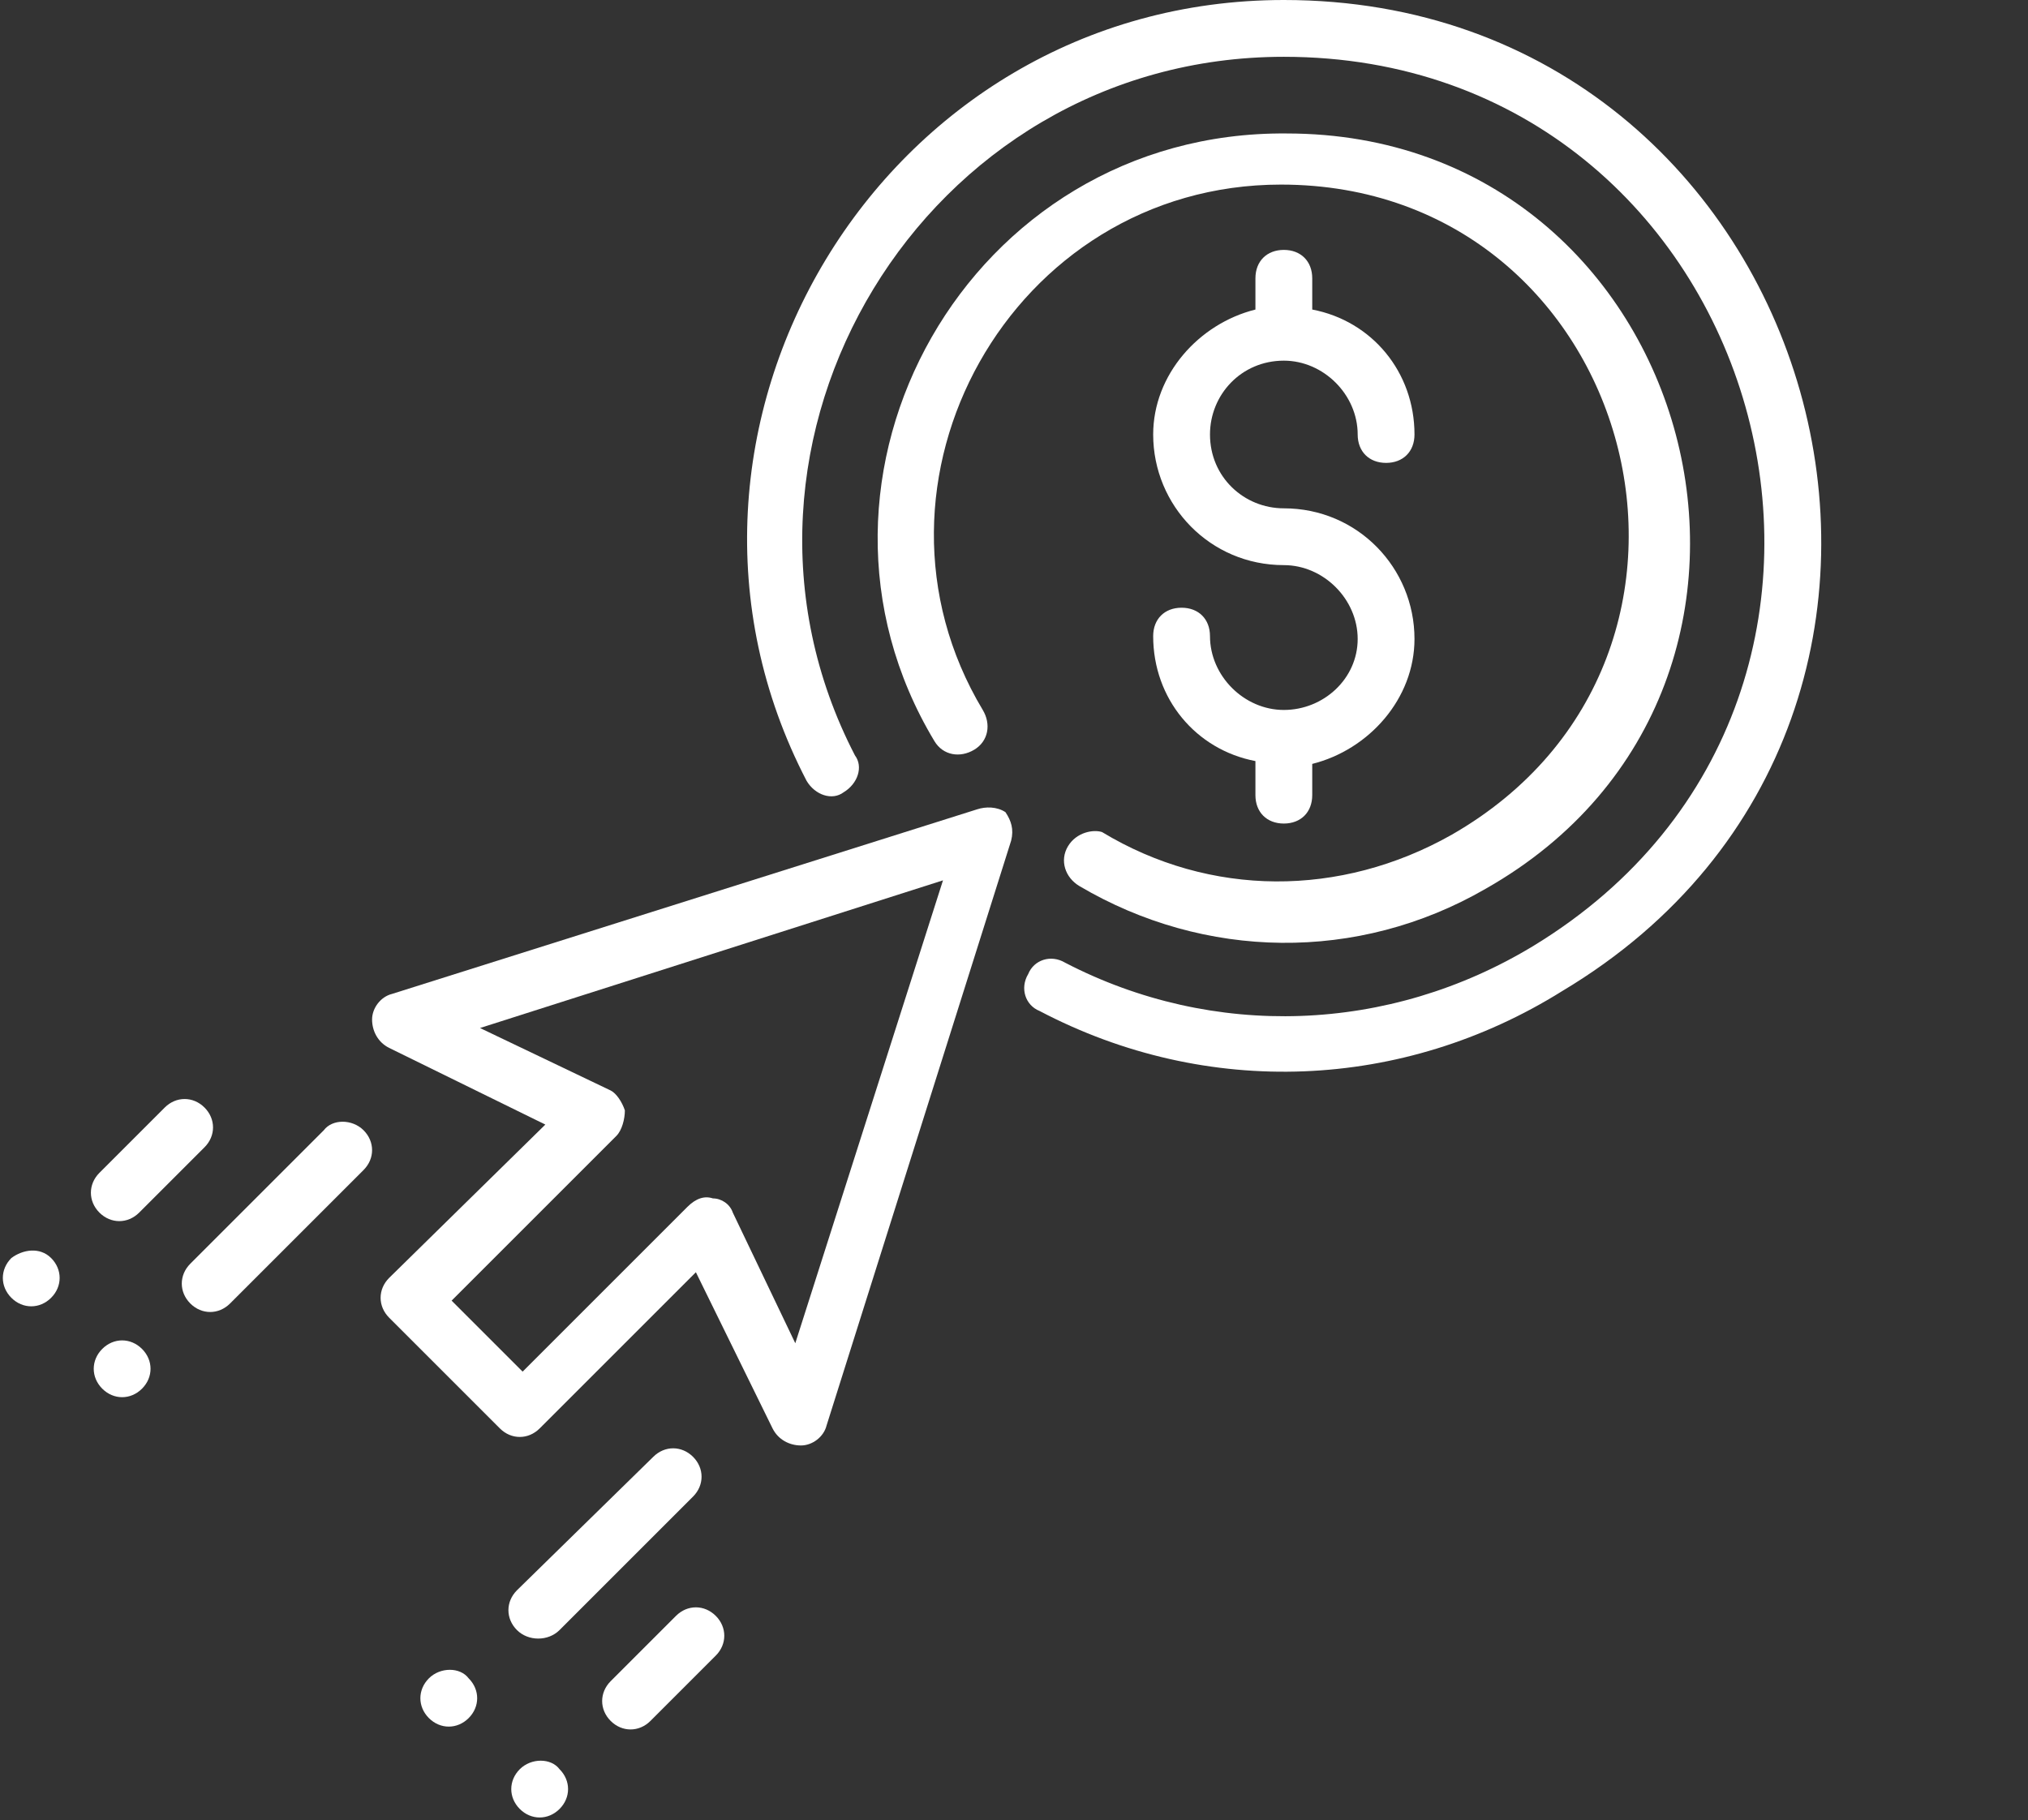
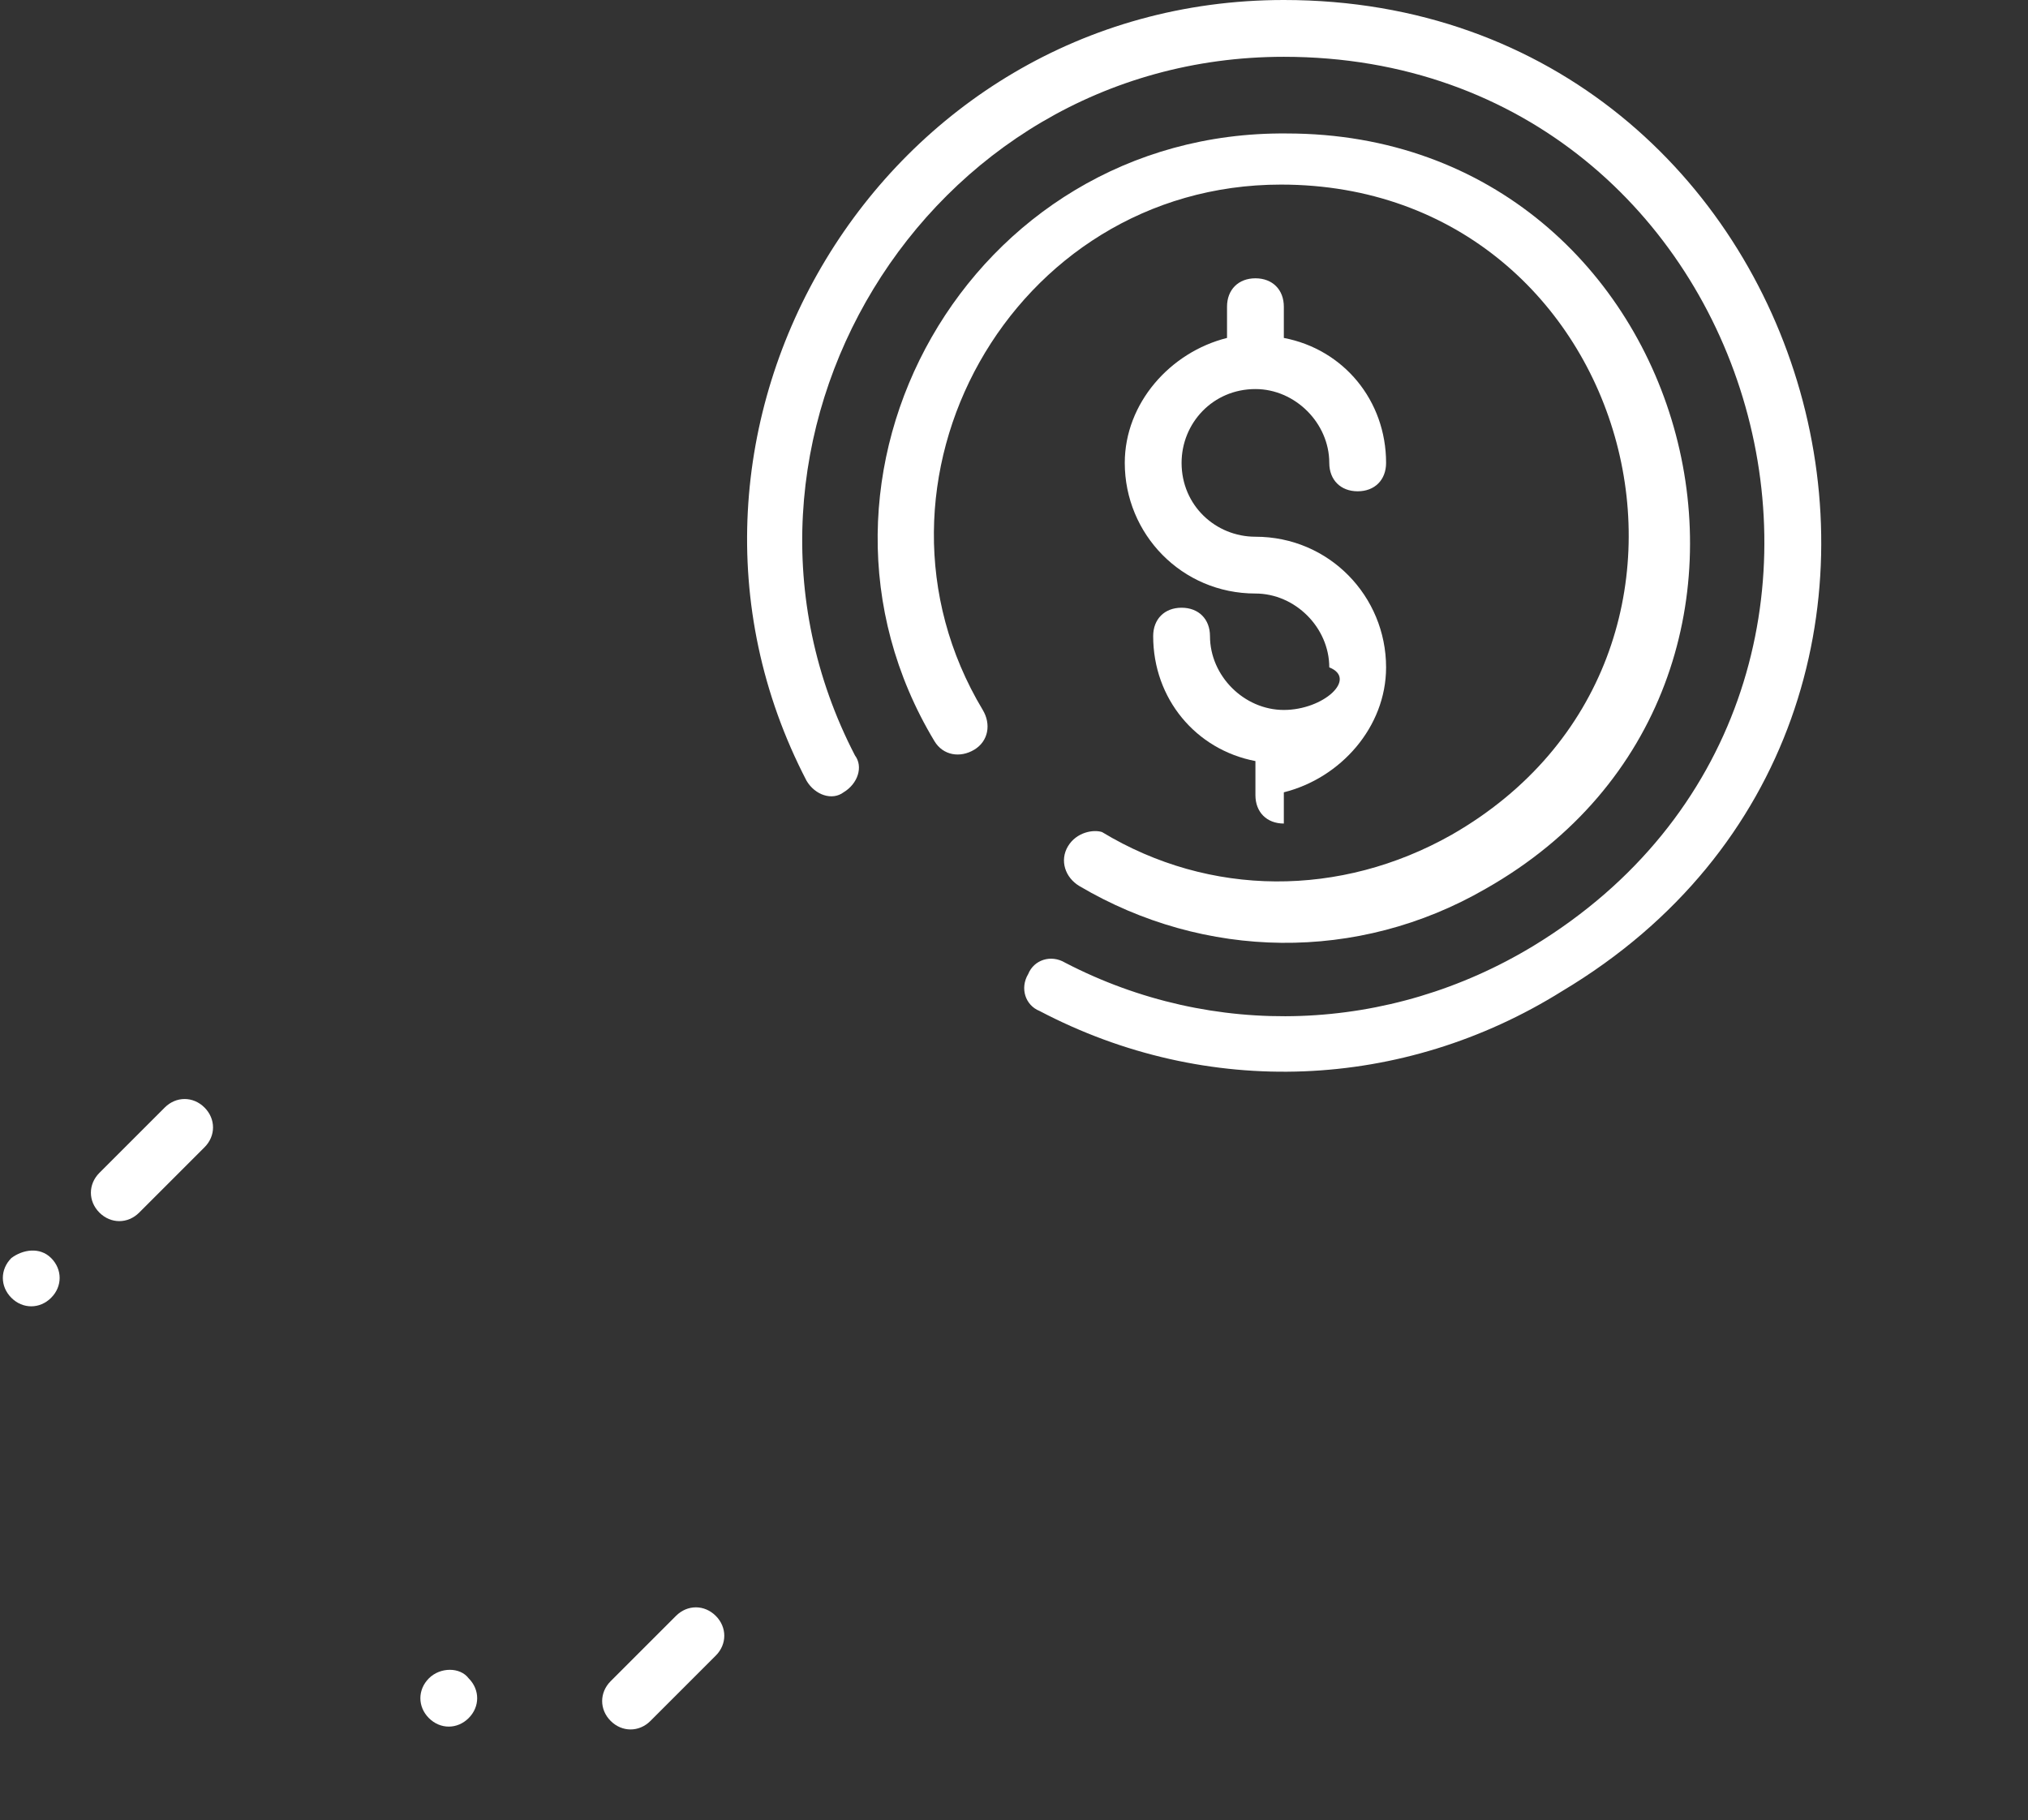
<svg xmlns="http://www.w3.org/2000/svg" fill="#ffffff" height="64.1" preserveAspectRatio="xMidYMid meet" version="1" viewBox="0.9 1.0 71.4 64.1" width="71.4" zoomAndPan="magnify">
  <rect x="0.9" y="1.0" width="71.4" height="64.1" fill="#333333" stroke="none" />
  <g id="change1_1">
-     <path d="M46.1,26C46.1,26,46.1,26,46.1,26C46.1,26,46.1,26,46.1,26c-1.4,0-2.6-1.2-2.6-2.6c0-0.6-0.4-1-1-1 s-1,0.4-1,1c0,2.2,1.5,4,3.6,4.4V29c0,0.6,0.4,1,1,1c0.6,0,1-0.4,1-1v-1.1c2-0.5,3.6-2.3,3.6-4.4c0-2.5-2-4.6-4.6-4.6 c-1.4,0-2.6-1.1-2.6-2.6c0-1.4,1.1-2.6,2.6-2.6c1.4,0,2.6,1.2,2.6,2.6c0,0.6,0.4,1,1,1s1-0.4,1-1c0-2.2-1.5-4-3.6-4.4v-1.1 c0-0.6-0.4-1-1-1c-0.6,0-1,0.4-1,1v1.1c-2,0.5-3.6,2.3-3.6,4.4c0,2.5,2,4.6,4.6,4.6c1.4,0,2.6,1.2,2.6,2.6 C48.7,24.9,47.5,26,46.1,26z" />
-     <path d="M35.3,29.5L14.7,36c-0.4,0.1-0.7,0.5-0.7,0.9c0,0.4,0.2,0.8,0.6,1l5.5,2.7L14.6,46c-0.4,0.4-0.4,1,0,1.4 l3.9,3.9c0.4,0.4,1,0.4,1.4,0l5.5-5.5l2.7,5.5c0.2,0.4,0.6,0.6,1,0.6c0.4,0,0.8-0.3,0.9-0.7l6.5-20.6c0.1-0.4,0-0.7-0.2-1 C36,29.4,35.6,29.4,35.3,29.5z M28.9,48.3l-2.2-4.6c-0.1-0.3-0.4-0.5-0.7-0.5c-0.3-0.1-0.6,0-0.9,0.3l-5.8,5.8l-2.5-2.5l5.8-5.8 c0.2-0.2,0.3-0.6,0.3-0.9c-0.1-0.3-0.3-0.6-0.5-0.7l-4.6-2.2L34.1,32L28.9,48.3z" />
-     <path d="M20.6,58.4l4.7-4.7c0.4-0.4,0.4-1,0-1.4c-0.4-0.4-1-0.4-1.4,0L19.1,57c-0.4,0.4-0.4,1,0,1.4 C19.5,58.8,20.2,58.8,20.6,58.4z" />
+     <path d="M46.1,26C46.1,26,46.1,26,46.1,26C46.1,26,46.1,26,46.1,26c-1.4,0-2.6-1.2-2.6-2.6c0-0.6-0.4-1-1-1 s-1,0.4-1,1c0,2.2,1.5,4,3.6,4.4V29c0,0.6,0.4,1,1,1v-1.1c2-0.5,3.6-2.3,3.6-4.4c0-2.5-2-4.6-4.6-4.6 c-1.4,0-2.6-1.1-2.6-2.6c0-1.4,1.1-2.6,2.6-2.6c1.4,0,2.6,1.2,2.6,2.6c0,0.6,0.4,1,1,1s1-0.4,1-1c0-2.2-1.5-4-3.6-4.4v-1.1 c0-0.6-0.4-1-1-1c-0.6,0-1,0.4-1,1v1.1c-2,0.5-3.6,2.3-3.6,4.4c0,2.5,2,4.6,4.6,4.6c1.4,0,2.6,1.2,2.6,2.6 C48.7,24.9,47.5,26,46.1,26z" />
    <path d="M16,60.1c-0.4,0.4-0.4,1,0,1.4c0.4,0.4,1,0.4,1.4,0l0,0c0.4-0.4,0.4-1,0-1.4C17.1,59.7,16.4,59.7,16,60.1z" />
    <path d="M24.7,57.9l-2.3,2.3c-0.4,0.4-0.4,1,0,1.4c0.4,0.4,1,0.4,1.4,0l2.3-2.3c0.4-0.4,0.4-1,0-1.4 C25.7,57.5,25.1,57.5,24.7,57.9z" />
-     <path d="M19.2,63.3c-0.4,0.4-0.4,1,0,1.4c0.4,0.4,1,0.4,1.4,0l0,0c0.4-0.4,0.4-1,0-1.4 C20.3,62.9,19.6,62.9,19.2,63.3z" />
-     <path d="M12.3,40.8l-4.7,4.7c-0.4,0.4-0.4,1,0,1.4c0.4,0.4,1,0.4,1.4,0l4.7-4.7c0.4-0.4,0.4-1,0-1.4 C13.3,40.4,12.6,40.4,12.3,40.8z" />
-     <path d="M4.5,48.5c-0.4,0.4-0.4,1,0,1.4c0.4,0.4,1,0.4,1.4,0l0,0c0.4-0.4,0.4-1,0-1.4C5.5,48.1,4.9,48.1,4.5,48.5z" />
    <path d="M5.8,43.7l2.3-2.3c0.4-0.4,0.4-1,0-1.4c-0.4-0.4-1-0.4-1.4,0l-2.3,2.3c-0.4,0.4-0.4,1,0,1.4 C4.8,44.1,5.4,44.1,5.8,43.7z" />
    <path d="M1.3,45.3c-0.4,0.4-0.4,1,0,1.4c0.4,0.4,1,0.4,1.4,0l0,0c0.4-0.4,0.4-1,0-1.4C2.3,44.9,1.7,45,1.3,45.3z" />
    <path d="M46.1,1C31.9,1,22.9,16.2,29.3,28.5c0.3,0.5,0.9,0.7,1.3,0.4c0.5-0.3,0.7-0.9,0.4-1.3 C25.3,16.6,33.4,3,46.1,3c17,0,23.4,22.4,8.8,31.3c-5.1,3.1-11.3,3.3-16.5,0.6c-0.5-0.3-1.1-0.1-1.3,0.4c-0.3,0.5-0.1,1.1,0.4,1.3 c5.9,3.1,12.8,2.8,18.4-0.7C72.3,26.1,65.1,1,46.1,1z" />
    <path d="M38.5,30.8c-0.3,0.5-0.1,1.1,0.4,1.4c4.4,2.6,9.8,2.7,14.3,0.1c12.7-7.2,7.5-26.6-7-26.6 C35,5.6,28.2,17.8,33.8,27.1c0.3,0.5,0.9,0.6,1.4,0.3c0.5-0.3,0.6-0.9,0.3-1.4c-4.8-8,1-18.5,10.5-18.5c12.5,0,17,16.6,6,22.9 c-3.9,2.2-8.5,2.2-12.3-0.1C39.4,30.2,38.8,30.3,38.5,30.8z" />
  </g>
</svg>